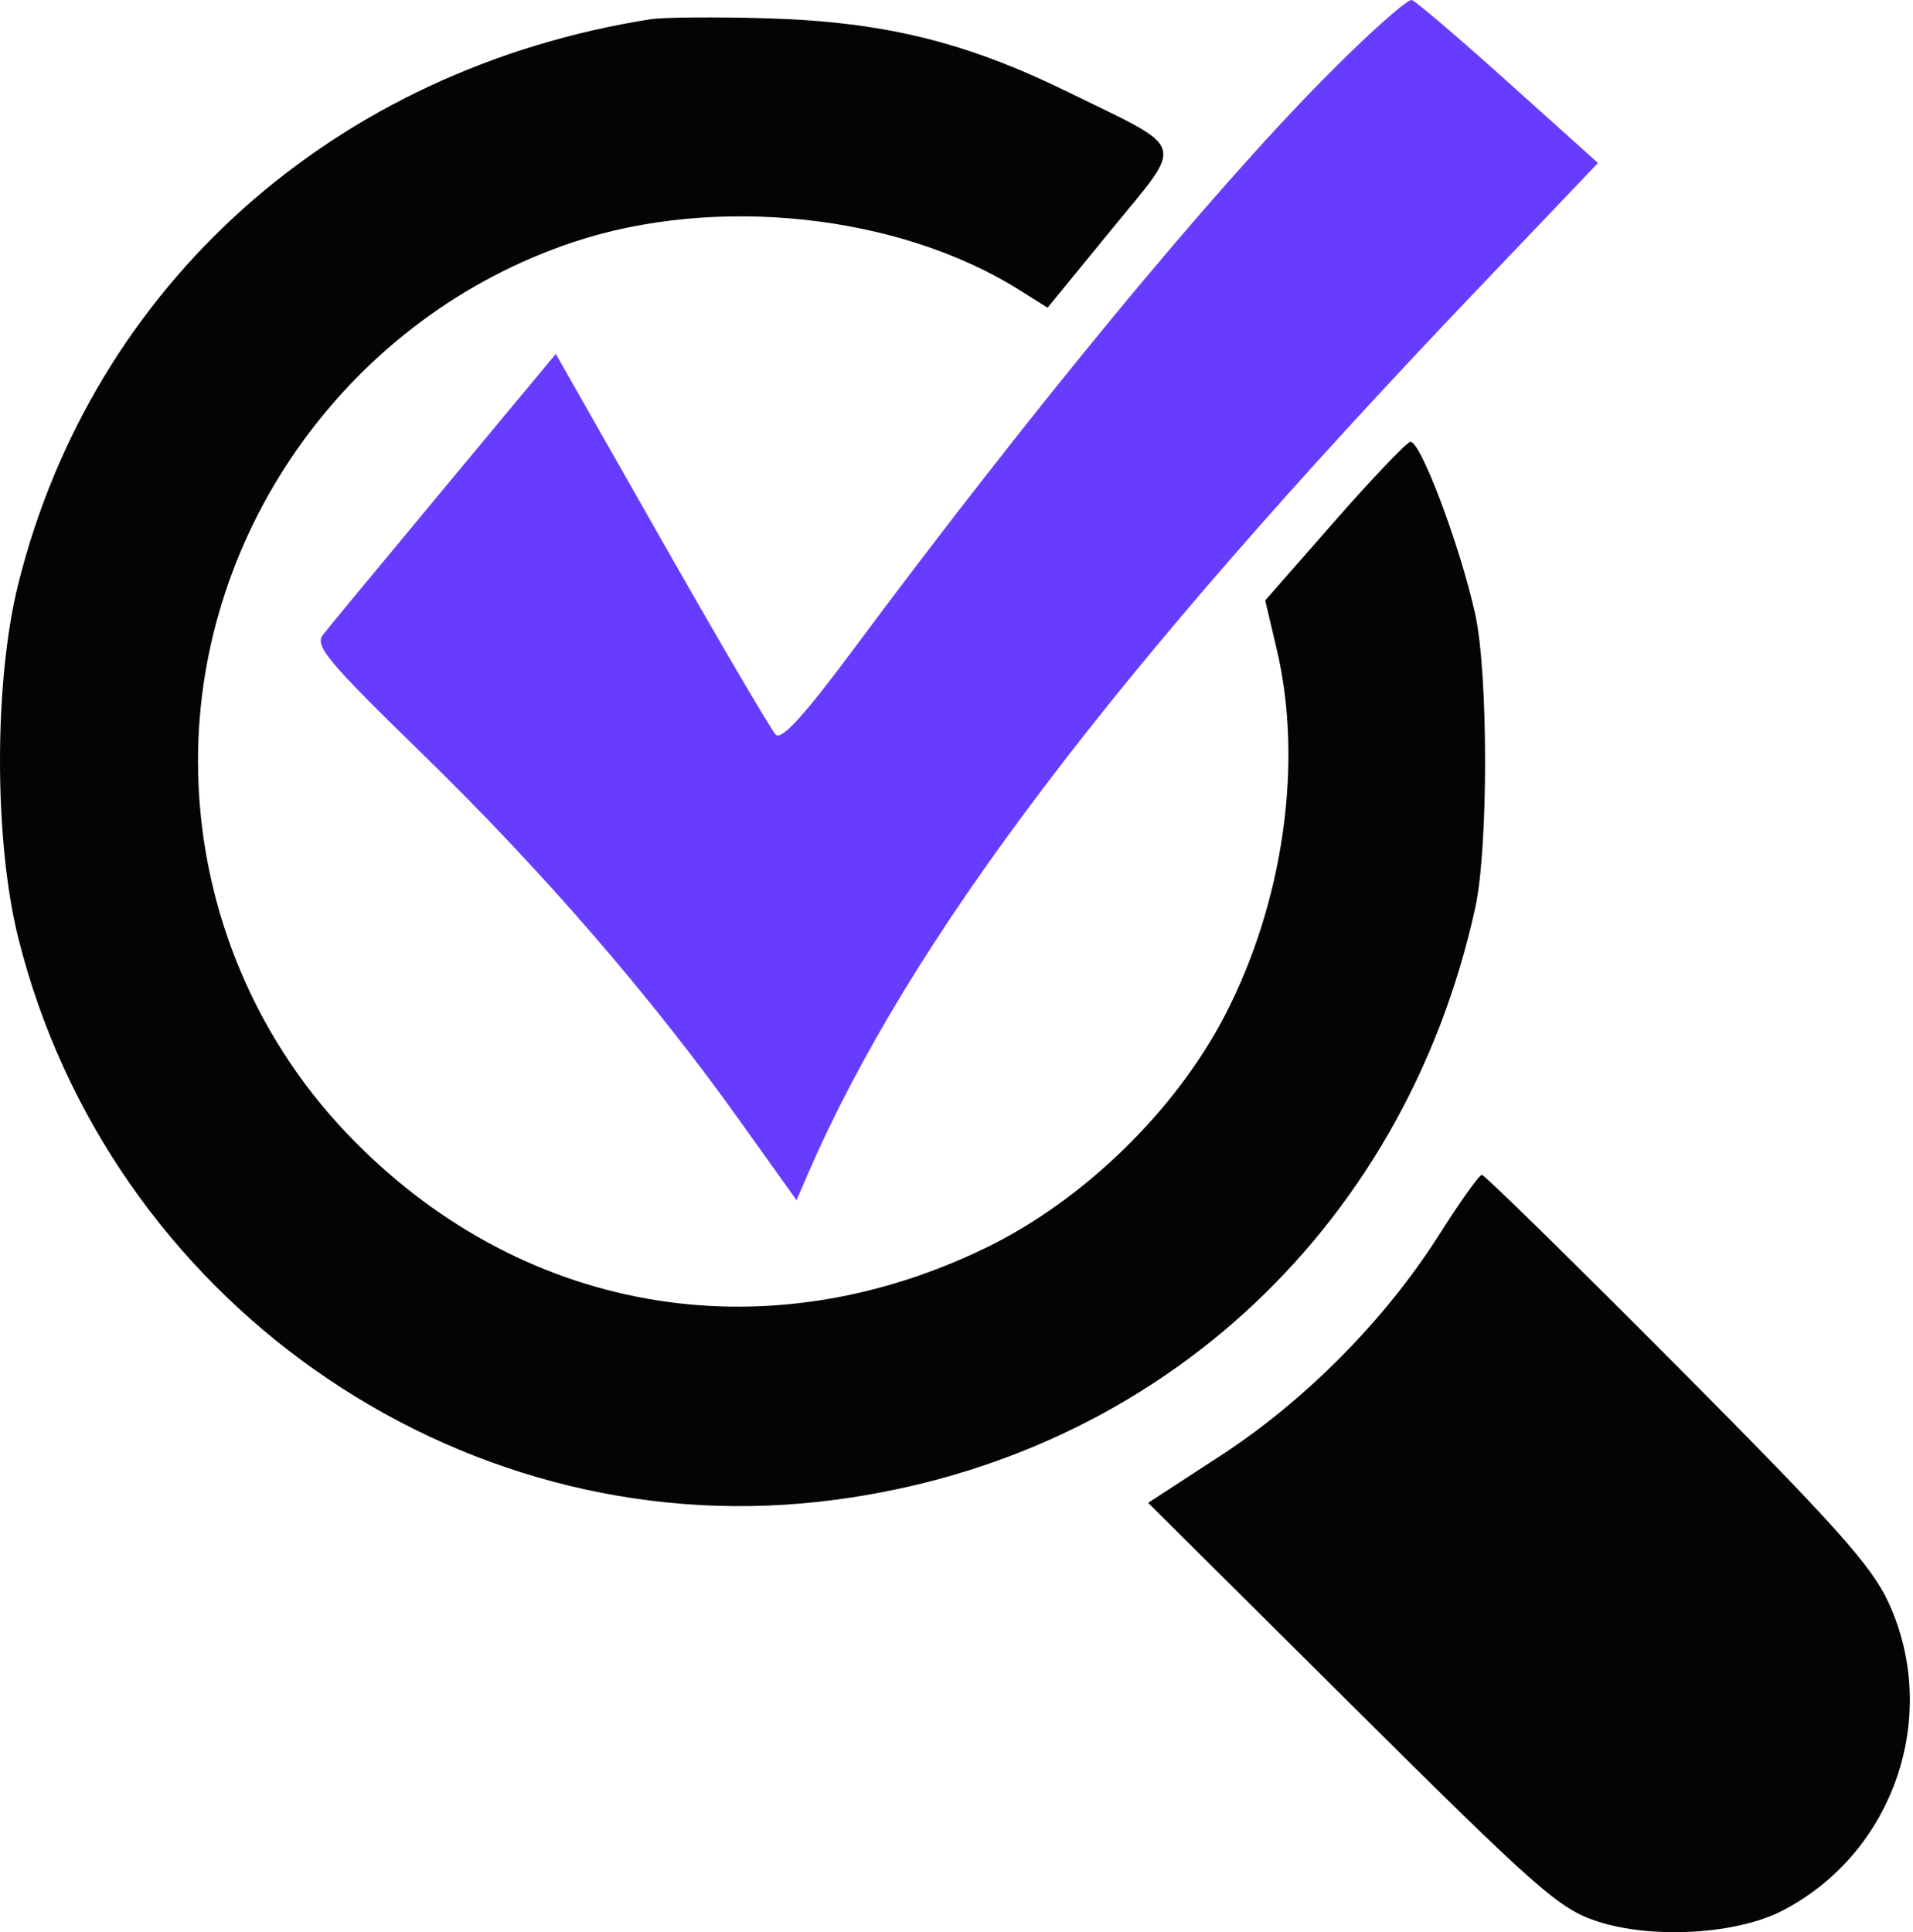
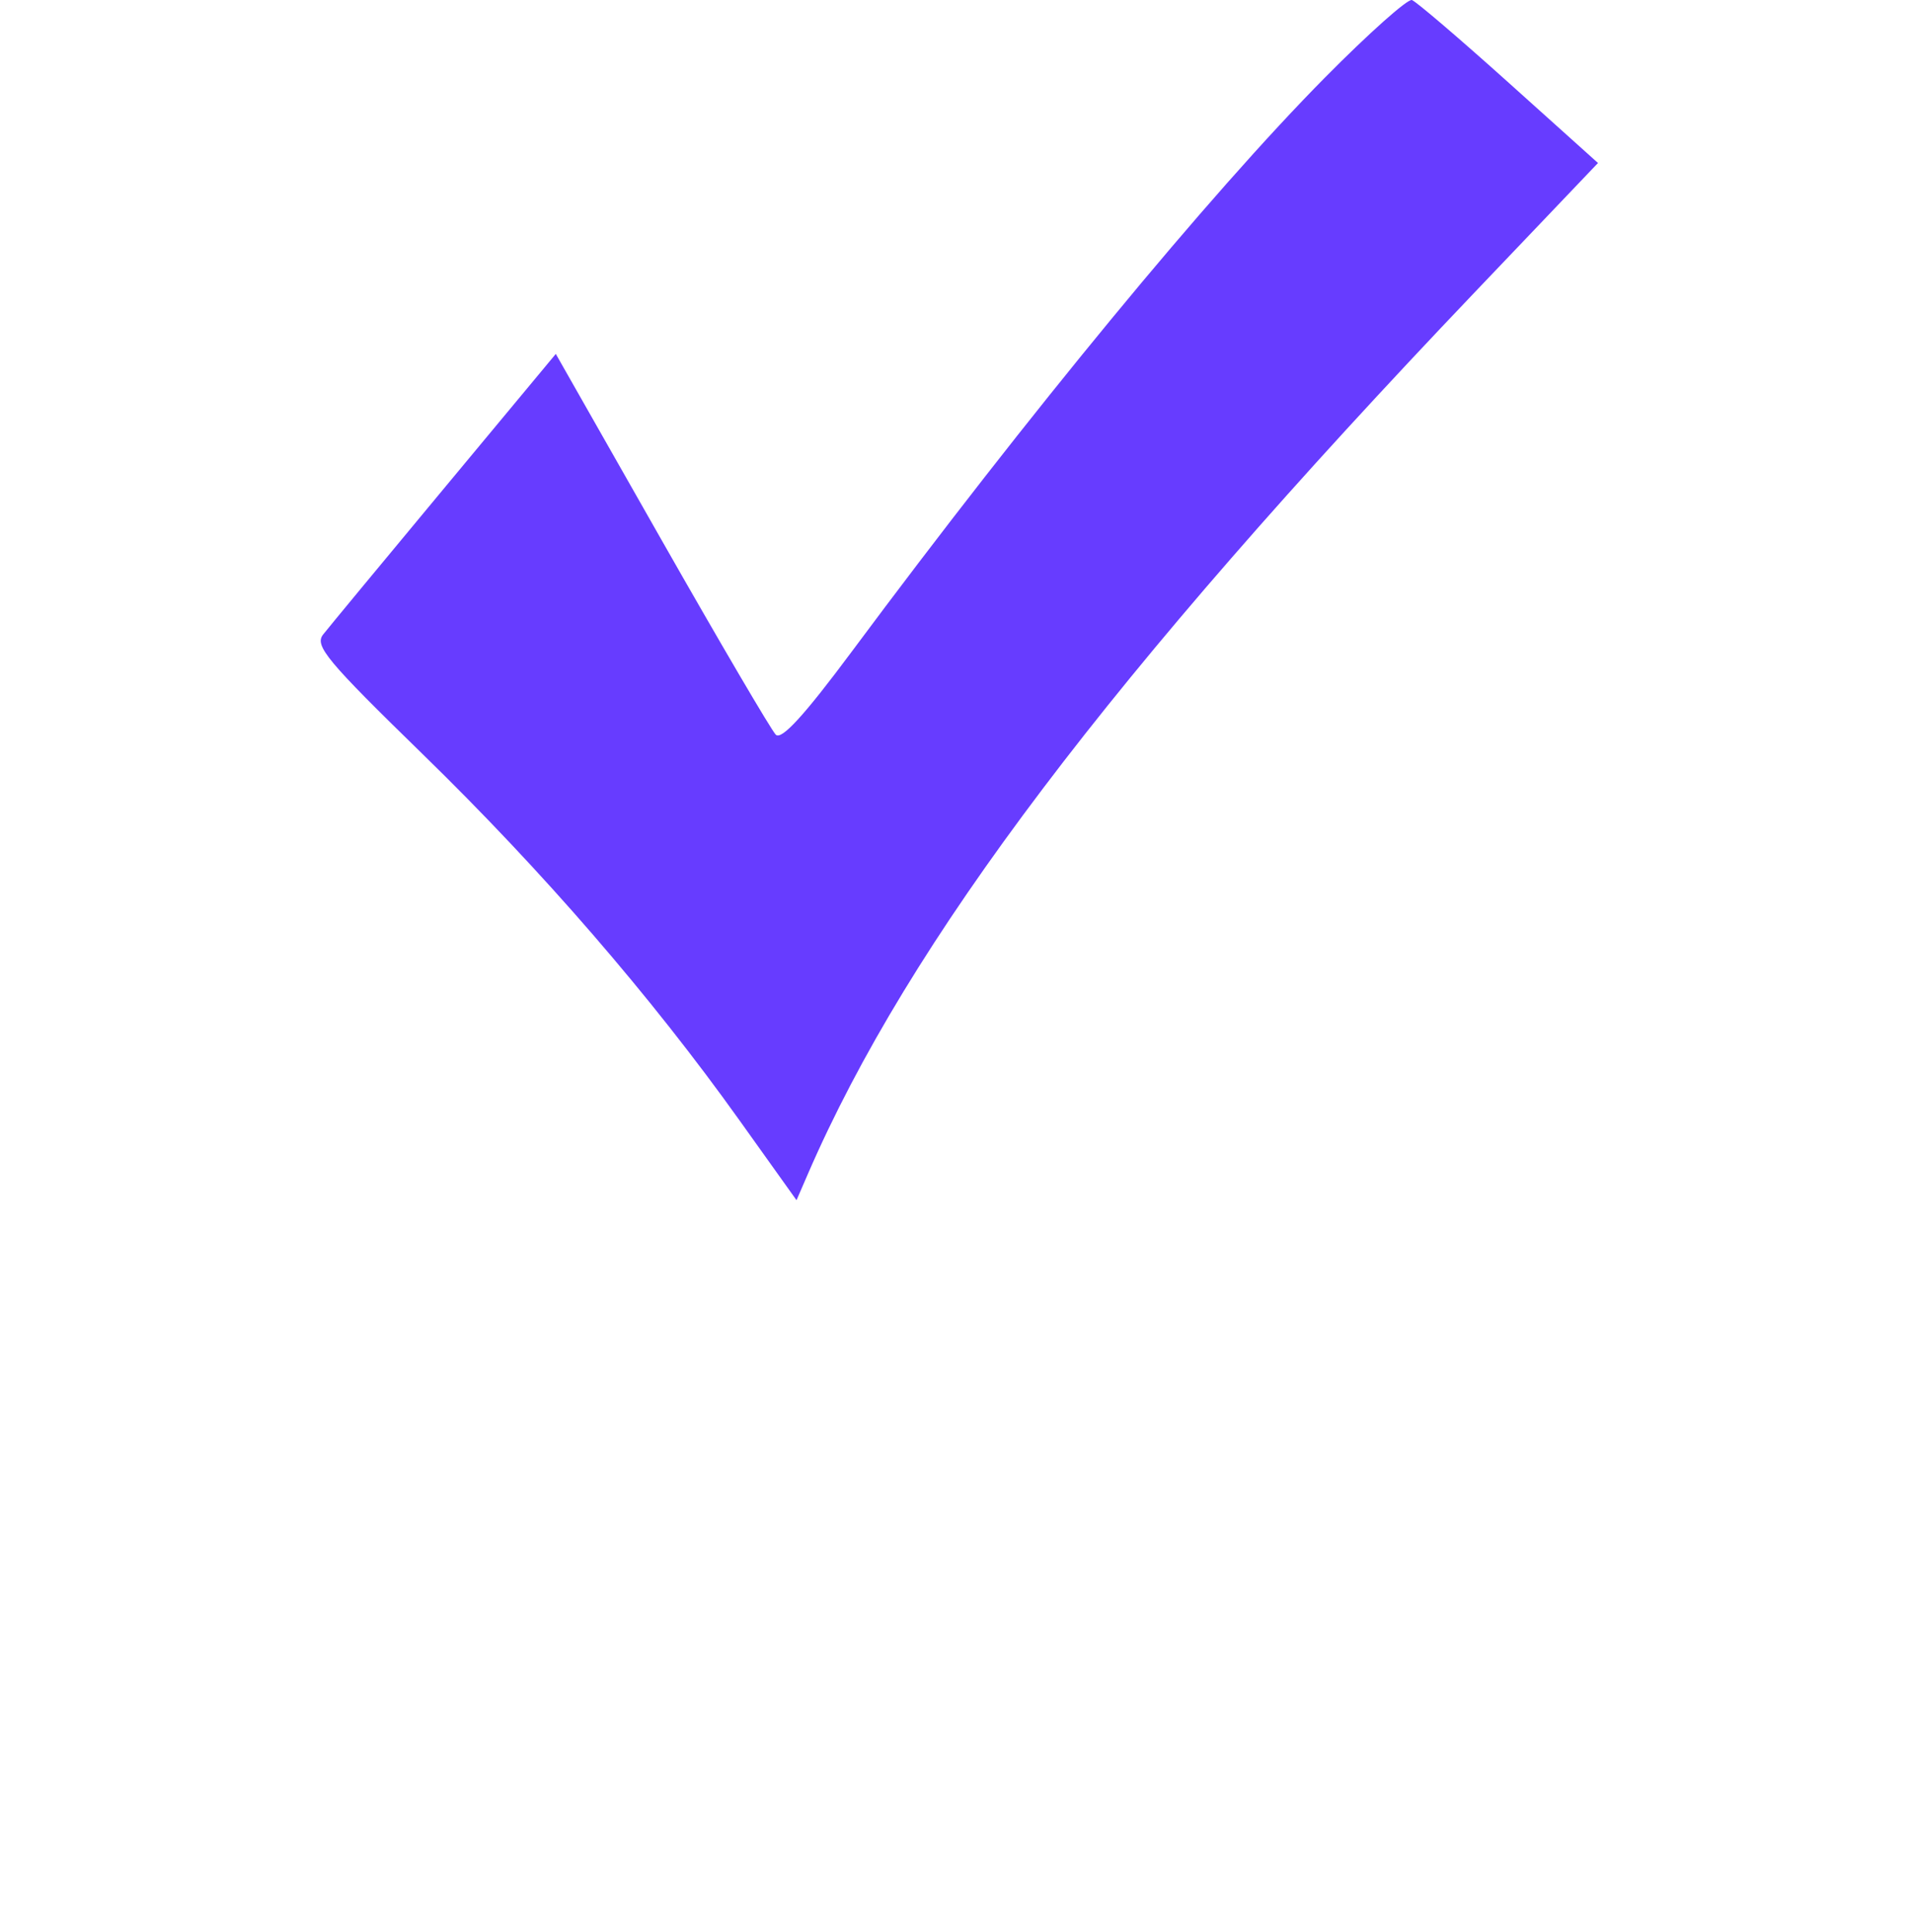
<svg xmlns="http://www.w3.org/2000/svg" width="99" height="100" viewBox="0 0 99 100" fill="none">
  <path fill-rule="evenodd" clip-rule="evenodd" d="M68.576 4.006C62.546 10.104 53.295 21.325 44.091 33.708C41.619 37.033 40.443 38.319 40.147 38.022C39.914 37.789 37.258 33.261 34.243 27.958L28.763 18.317L23.002 25.248C19.833 29.061 17.006 32.477 16.721 32.841C16.266 33.42 16.906 34.189 21.887 39.044C28.086 45.087 33.678 51.552 38.272 57.987L41.221 62.116L41.809 60.759C47.041 48.685 57.477 34.888 76.345 15.099L82.698 8.436L78.082 4.288C75.544 2.007 73.287 0.078 73.069 0.002C72.85 -0.073 70.829 1.728 68.576 4.006Z" fill="#673CFF" />
-   <path fill-rule="evenodd" clip-rule="evenodd" d="M33.657 0.997C17.301 3.584 4.815 14.739 0.945 30.22C-0.315 35.261 -0.315 43.5 0.945 48.541C5.619 67.239 23.513 79.831 42.41 77.719C59.444 75.816 72.632 63.872 76.344 46.989C77.027 43.883 77.025 34.862 76.34 31.773C75.548 28.198 73.472 22.706 72.975 22.871C72.737 22.951 70.951 24.829 69.009 27.045L65.477 31.074L66.078 33.626C67.452 39.456 66.426 46.69 63.393 52.545C60.838 57.477 56.093 62.102 51.075 64.552C39.474 70.216 26.771 67.947 17.918 58.627C12.997 53.446 10.247 46.547 10.247 39.381C10.247 27.331 18.166 16.376 29.652 12.536C37.033 10.069 46.495 11.079 52.745 15.003L54.214 15.926L57.494 11.913C61.328 7.224 61.514 7.822 55.28 4.767C49.959 2.159 45.725 1.124 39.663 0.947C37.021 0.87 34.318 0.892 33.657 0.997ZM74.48 63.899C71.693 68.298 67.56 72.477 63.163 75.34L59.418 77.779L69.962 88.258C79.588 97.825 80.693 98.798 82.66 99.439C85.49 100.363 89.835 100.119 92.207 98.903C97.978 95.945 100.441 88.849 97.743 82.957C96.871 81.052 95 78.959 86.815 70.731C81.382 65.271 76.826 60.803 76.689 60.803C76.553 60.803 75.559 62.196 74.48 63.899Z" fill="#040404" />
</svg>